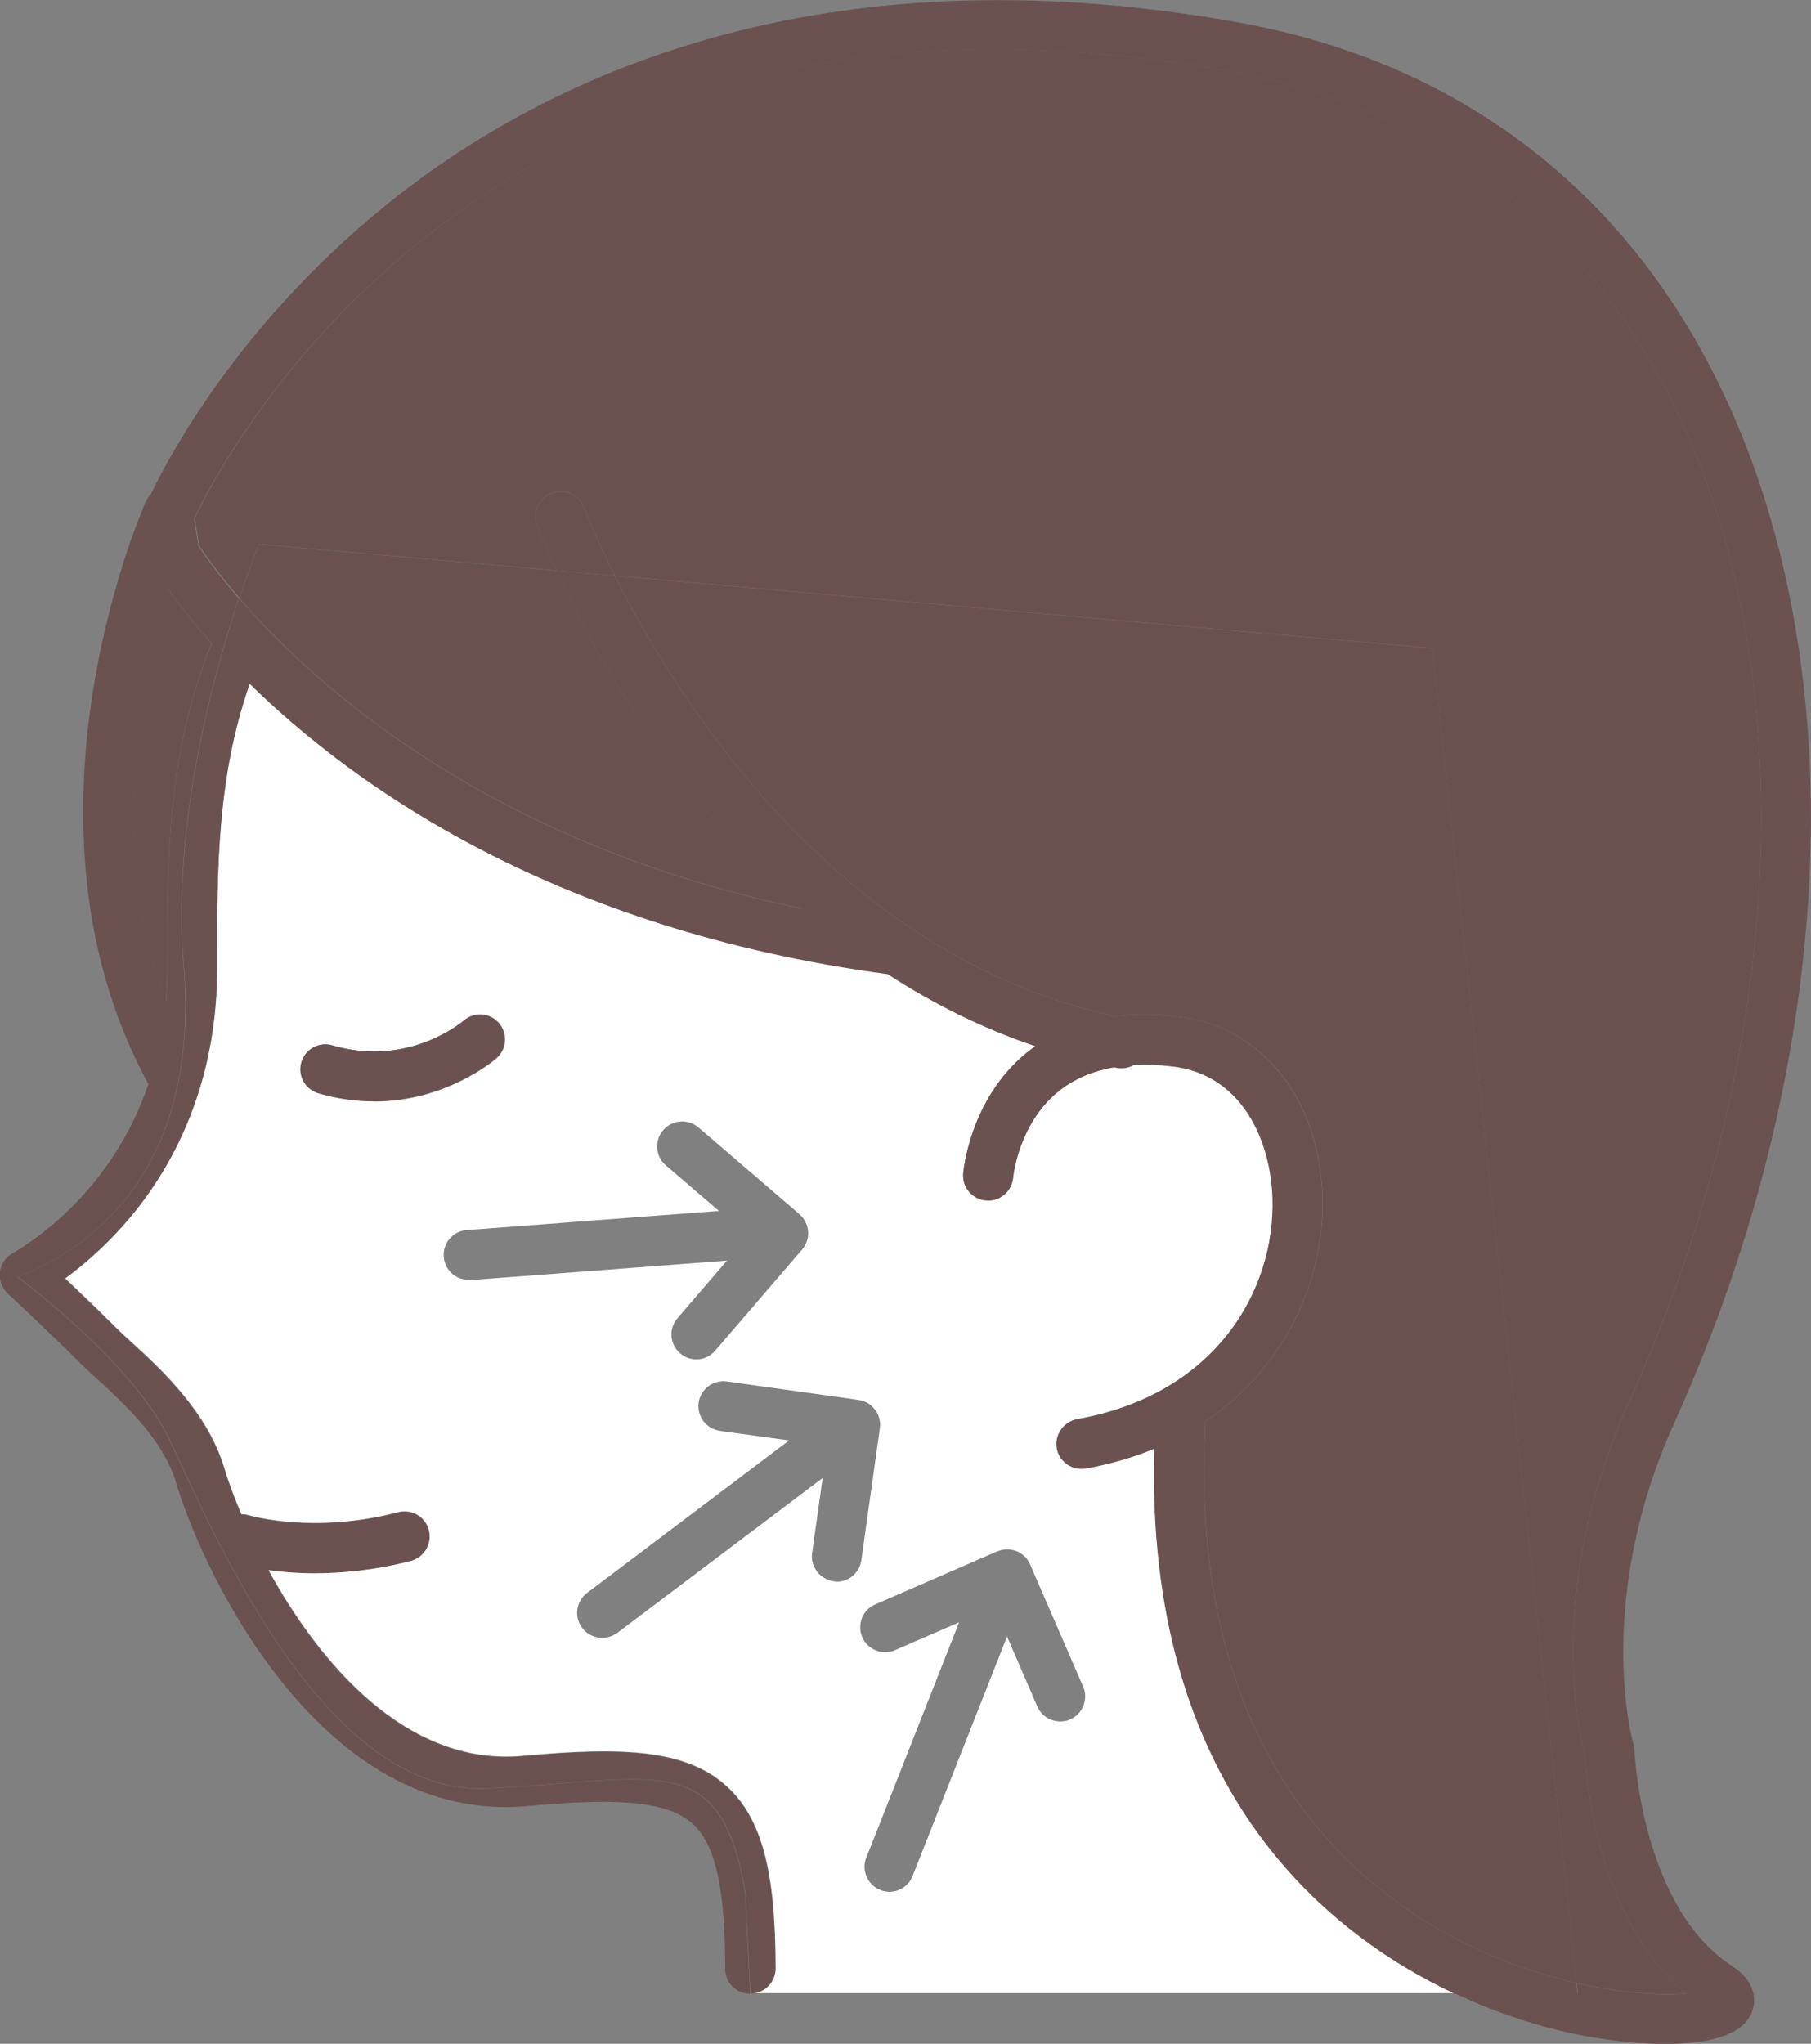
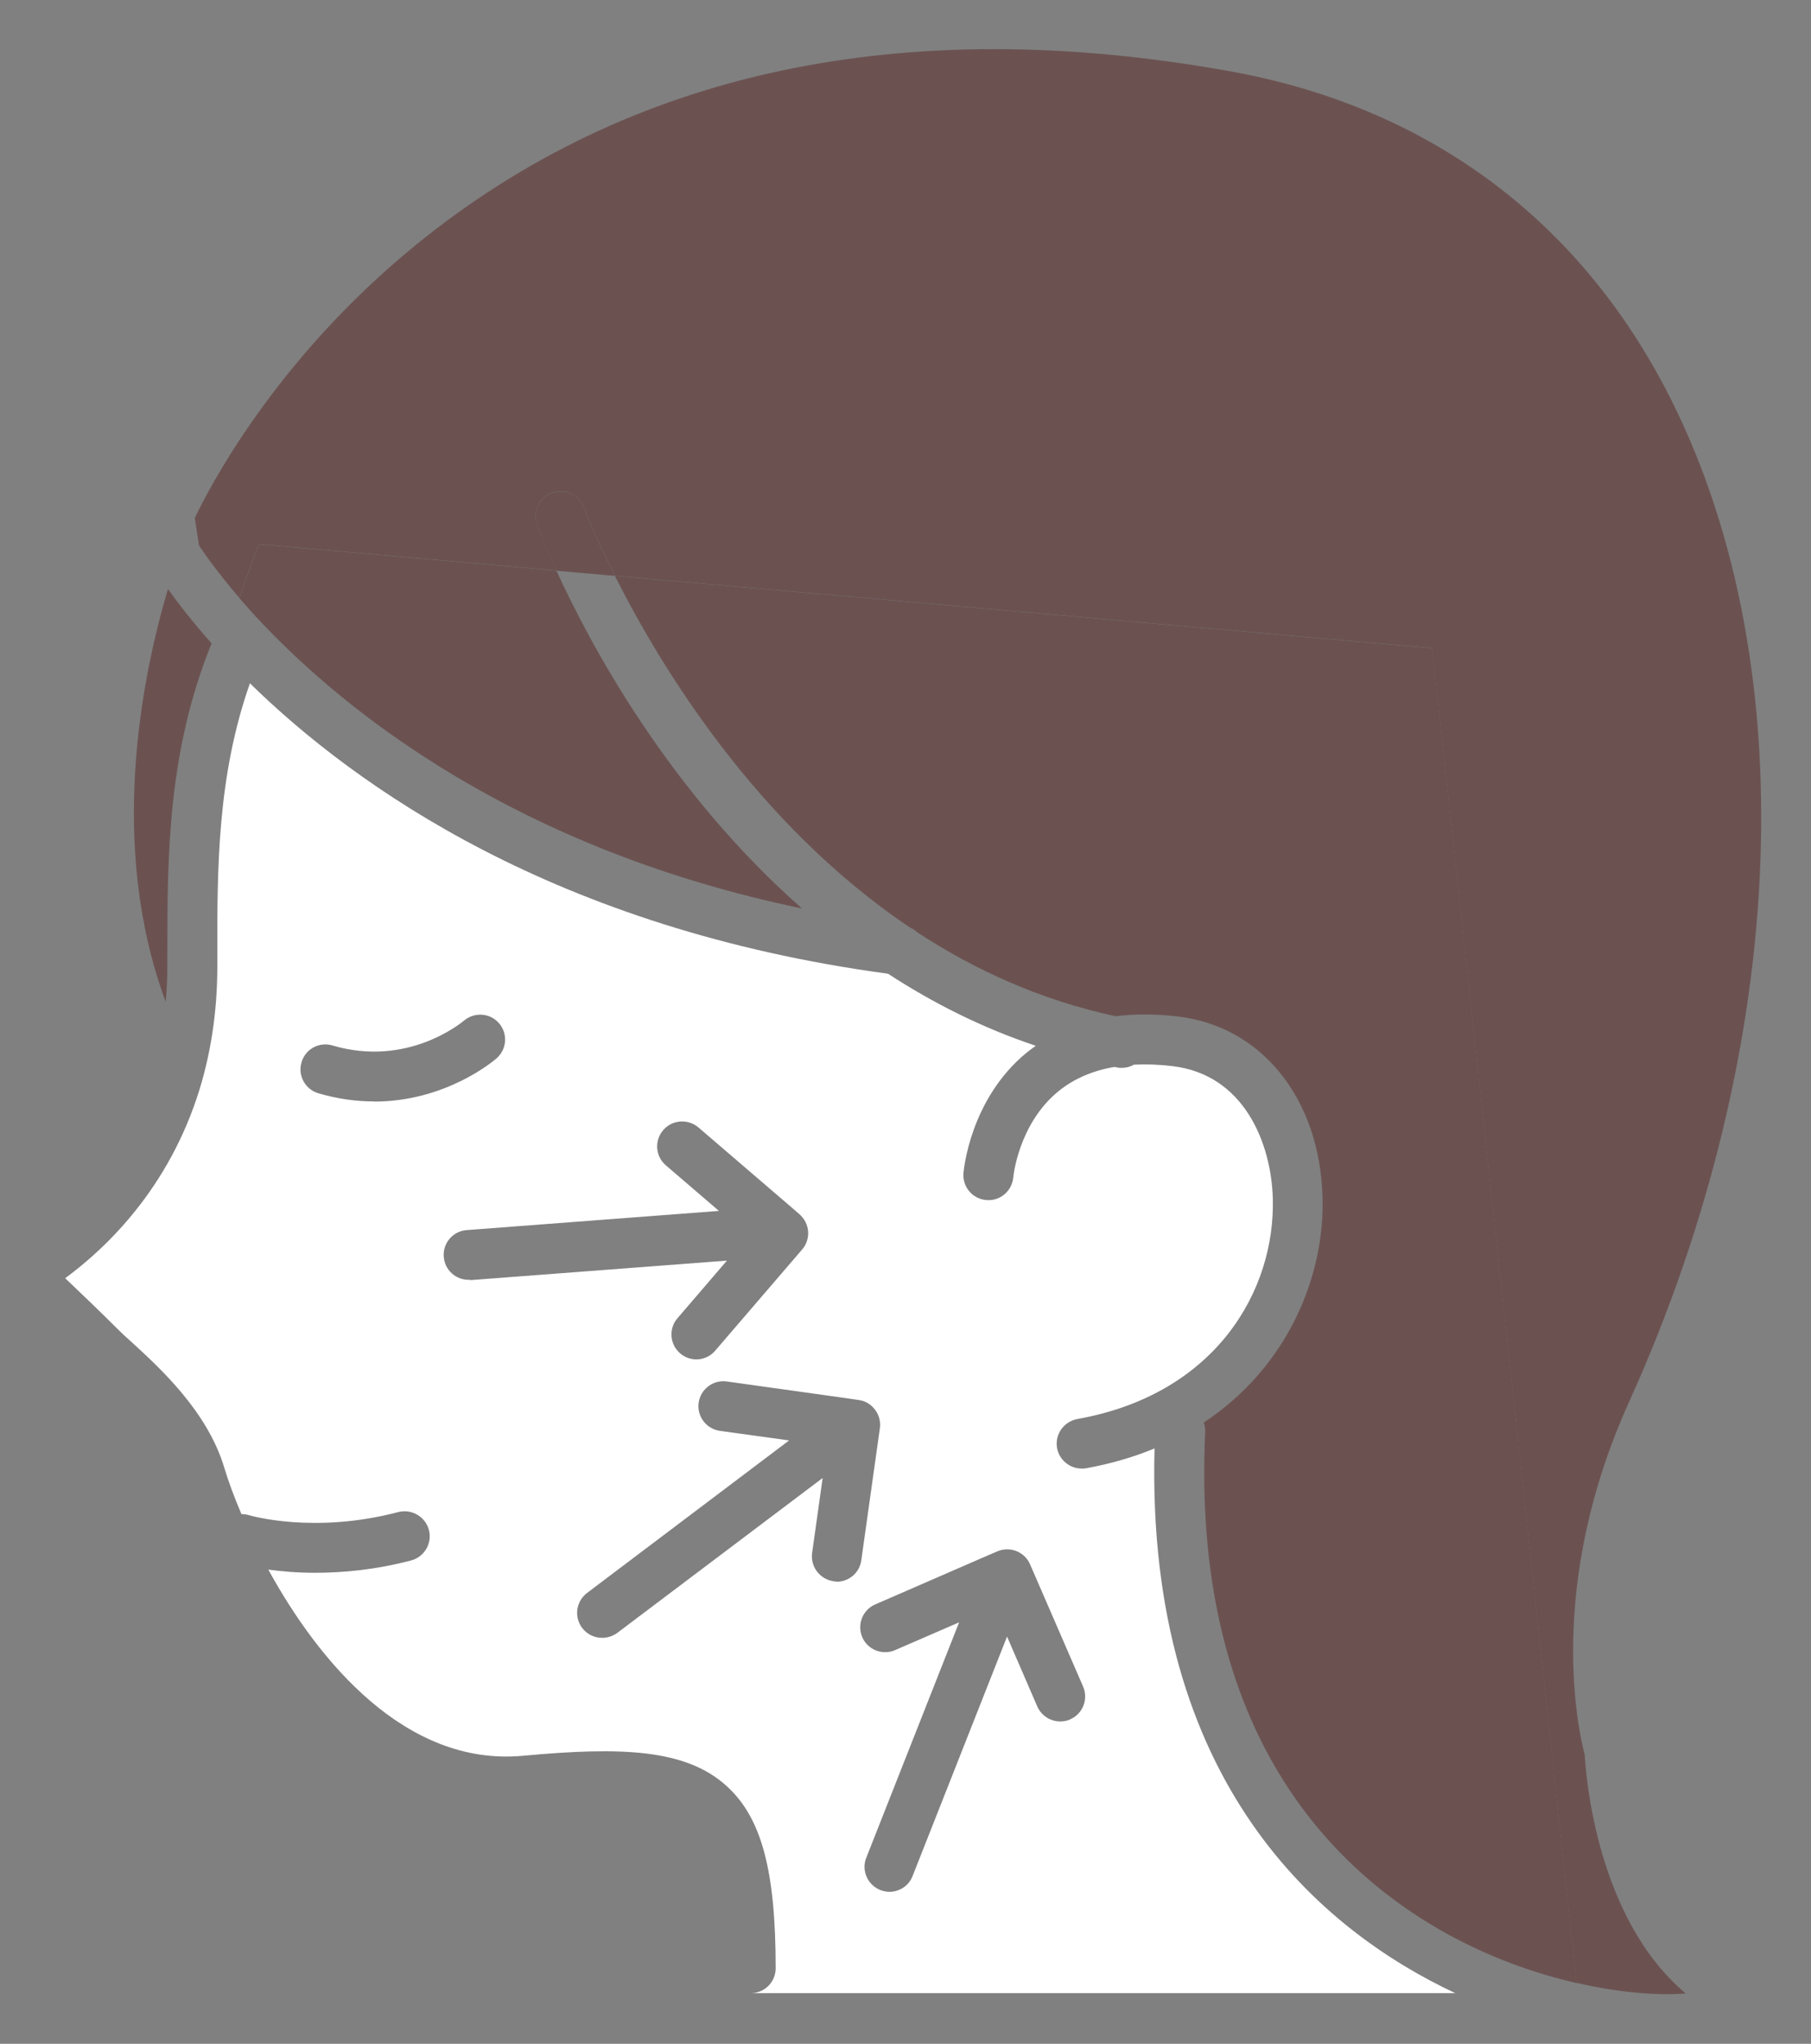
<svg xmlns="http://www.w3.org/2000/svg" id="_レイヤー_2" data-name="レイヤー 2" viewBox="0 0 113.33 127.87">
  <rect x="0" y="0" width="113.33" height="127.87" fill="#808080" stroke="none" />
  <defs>
    <style>
      .cls-1 {
        fill: #6b5251;
      }

      .cls-2 {
        fill: #fff;
      }
    </style>
  </defs>
  <g id="design">
    <g>
      <path class="cls-2" d="M72.25,90.62c-1.3.54-2.73.96-4.28,1.24-.09.02-.19.02-.28.02-.74,0-1.4-.53-1.54-1.28-.15-.85.41-1.66,1.27-1.82,8.69-1.55,12.4-8.07,12.23-13.83-.11-3.48-1.82-7.73-6.29-8.25-.85-.1-1.65-.13-2.4-.09h0c-.23.13-.48.2-.76.2-.1,0-.2,0-.3-.03-.05,0-.1-.02-.15-.03-1.37.23-2.55.74-3.51,1.52-2.51,2.04-2.83,5.36-2.83,5.39-.08.86-.83,1.5-1.69,1.42-.86-.07-1.49-.82-1.43-1.67.02-.2.41-4.63,3.94-7.54.2-.16.39-.3.59-.44-3.38-1.13-6.46-2.69-9.25-4.51-20.76-2.8-33.3-11.68-39.93-18.17-2.05,5.83-2.05,11.59-2.04,17.17v.54c0,2.91-.43,5.48-1.12,7.72-1.91,6.17-5.83,9.9-8.4,11.79.96.91,2.24,2.14,3.28,3.18.23.23.53.51.88.82,1.77,1.62,4.75,4.34,5.8,7.87.23.77.59,1.77,1.07,2.89.16,0,.33.02.49.07.07.02,4.05,1.19,9.33-.2.84-.21,1.69.29,1.91,1.12.22.83-.28,1.69-1.12,1.91-2.25.59-4.3.77-6,.77-1.15,0-2.13-.09-2.93-.2,3.15,5.75,8.6,12.32,15.92,11.65,6.15-.57,10.22-.44,12.78,1.91,2.17,1.98,3.05,5.28,3.05,11.38,0,.87-.7,1.56-1.56,1.56h44.09c-8.3-3.89-19.38-13.05-18.82-34.11ZM23.4,68.91c-1.09,0-2.25-.15-3.48-.51-.83-.25-1.3-1.12-1.05-1.94.24-.83,1.11-1.3,1.94-1.05,4.7,1.39,8.08-1.44,8.22-1.55.66-.56,1.64-.49,2.2.16.56.65.49,1.62-.15,2.19-.16.14-3.16,2.71-7.67,2.71ZM29.44,80.07s-.08,0-.12,0c-.81,0-1.49-.62-1.55-1.44-.07-.86.58-1.61,1.44-1.67l15.78-1.2-3.32-2.85c-.66-.56-.73-1.55-.17-2.2.56-.66,1.55-.73,2.21-.17l5.93,5.09.39.34c.31.27.51.66.54,1.07.03.41-.1.82-.37,1.13l-5.44,6.33c-.3.36-.74.55-1.18.55-.37,0-.73-.13-1.02-.38-.65-.56-.73-1.55-.16-2.2l3.09-3.6-16.05,1.22ZM52.38,98.95c-.08,0-.15,0-.22-.02-.86-.13-1.45-.91-1.34-1.76l.66-4.7-12.85,9.69c-.29.21-.62.31-.95.31-.47,0-.94-.21-1.25-.62-.52-.69-.38-1.67.31-2.19l12.64-9.54-4.33-.6c-.85-.12-1.45-.91-1.33-1.76.12-.85.91-1.45,1.76-1.33l7.65,1.07.6.09c.41.05.78.27,1.03.61.25.33.36.74.3,1.16l-1.16,8.25c-.1.78-.77,1.35-1.54,1.35ZM66.96,107.58c-.2.09-.41.12-.62.12-.6,0-1.17-.35-1.43-.94l-1.89-4.37-5.91,14.98c-.24.62-.83.99-1.45.99-.19,0-.38-.04-.57-.11-.8-.32-1.2-1.23-.88-2.02l5.81-14.73-4.01,1.74c-.79.34-1.71-.02-2.05-.81-.34-.79.02-1.71.81-2.05l7.08-3.08.56-.24c.37-.16.8-.17,1.19-.02.38.15.7.45.86.83l3.32,7.65c.34.79-.02,1.71-.81,2.05Z" />
      <path class="cls-1" d="M34.82,35.7c-.73-1.6-1.13-2.65-1.21-2.86-.3-.8.12-1.7.93-2.01.8-.3,1.7.12,2.01.93.02.07.65,1.72,1.93,4.26l51.14,4.53,9.04,83.51c2.86.66,5.31.79,6.83.66-5.52-4.64-6.24-13.46-6.32-14.93-.39-1.48-2.45-10.55,2.78-22.09,10.15-22.44,11.01-46.74,2.25-63.43-5.66-10.77-15.07-17.62-27.22-19.81-20.46-3.68-37.62-.02-51,10.9-8.79,7.17-12.92,15.22-13.79,17.05l.26,1.71c.32.48,1.14,1.67,2.53,3.29.7-2.1,1.23-3.37,1.23-3.37l18.61,1.65Z" />
      <path class="cls-1" d="M38.48,36.03c2.82,5.61,8.82,15.53,18.48,22.01.16.06.29.16.41.27,3.63,2.38,7.77,4.27,12.45,5.27,1.21-.15,2.52-.15,3.9.02,5.23.61,8.86,5.13,9.04,11.26.16,4.97-2.17,10.66-7.43,14.14.07.17.09.37.09.56-.86,18.31,7.52,27.06,14.69,31.18,2.95,1.69,5.93,2.73,8.56,3.33l-9.04-83.51-51.14-4.53Z" />
      <path class="cls-1" d="M50.19,56.84c-8.34-7.33-13.27-16.54-15.37-21.14l-18.61-1.65s-.52,1.27-1.23,3.37c.42.49.88,1.01,1.41,1.56,5.26,5.55,15.91,14.15,33.81,17.86Z" />
      <path class="cls-1" d="M10.37,62.65c.07-.7.1-1.43.1-2.19v-.54c0-6.31,0-12.82,2.77-19.67-1.23-1.38-2.13-2.56-2.73-3.4-1.68,5.67-3.74,16.1-.15,25.8Z" />
-       <path class="cls-1" d="M31.22,64.01c-.56-.66-1.55-.73-2.2-.16-.14.12-3.51,2.94-8.22,1.55-.83-.24-1.69.23-1.94,1.05-.25.83.23,1.69,1.05,1.94,1.23.36,2.4.51,3.48.51,4.51,0,7.51-2.57,7.67-2.71.64-.56.71-1.54.15-2.19Z" />
      <path class="cls-1" d="M34.54,30.84c-.81.31-1.23,1.2-.93,2.01.08.21.47,1.26,1.21,2.86l3.66.32c-1.28-2.53-1.9-4.19-1.93-4.26-.3-.81-1.2-1.23-2.01-.93Z" />
-       <path class="cls-1" d="M108.38,122.99c-5.66-3.66-6.1-13.41-6.1-13.5,0-.13-.03-.27-.07-.39-.02-.09-2.51-8.87,2.58-20.11,10.54-23.29,11.38-48.65,2.17-66.16-6.12-11.65-16.3-19.06-29.43-21.42-26.66-4.8-43.82,3.63-53.53,11.55-9.04,7.37-13.39,15.52-14.55,17.94-.13.13-.23.28-.31.45-.37.82-8.76,20.17.15,36.48-2.19,6.4-6.82,9.6-8.53,10.6-.43.24-.71.68-.77,1.17-.05.49.13.98.48,1.32.03.02,2.76,2.57,4.65,4.46.27.26.6.57.98.92,1.63,1.49,4.11,3.75,4.92,6.46.35,1.18.92,2.72,1.71,4.42,3.08,6.68,9.43,15.88,18.88,15.88.45,0,.9-.02,1.35-.06,5.15-.47,8.68-.45,10.39,1.11,1.42,1.3,2.03,4.01,2.03,9.07,0,.87.7,1.56,1.56,1.56l-.31-6.33c-1.56-9.11-5.47-7.03-16.14-6.51-10.67.52-17.7-17.44-20.05-22.13-2.34-4.69-9.37-9.89-9.37-9.89,4.95-1.82,11.45-7.03,10.41-19.52-.73-8.72,1.84-18.07,3.46-22.92-1.39-1.61-2.21-2.81-2.53-3.29l-.26-1.71c.87-1.83,5-9.88,13.79-17.05C39.36,4.46,56.52.79,76.98,4.47c12.14,2.19,21.55,9.04,27.22,19.81,8.76,16.69,7.9,40.99-2.25,63.43-5.23,11.53-3.17,20.6-2.78,22.09.08,1.47.8,10.29,6.32,14.93-1.52.13-3.97,0-6.83-.66l.07.66h-7.66c2.85,1.34,5.37,2.06,6.98,2.42,1.63.37,4.01.73,6.19.73,2.49,0,4.75-.47,5.37-1.94.17-.4.57-1.77-1.22-2.94ZM13.25,40.26c-2.78,6.85-2.78,13.36-2.77,19.67v.54c0,.76-.03,1.48-.1,2.19-3.59-9.69-1.53-20.13.15-25.8.59.84,1.49,2.01,2.73,3.4Z" />
-       <path class="cls-1" d="M98.66,124.07c-2.63-.6-5.61-1.64-8.56-3.33-7.17-4.12-15.55-12.87-14.69-31.18,0-.2-.02-.39-.09-.56,5.26-3.48,7.59-9.17,7.43-14.14-.19-6.13-3.82-10.65-9.04-11.26-1.39-.16-2.69-.16-3.9-.02-4.68-1-8.82-2.89-12.45-5.27-.12-.12-.25-.21-.41-.27-9.66-6.49-15.65-16.4-18.48-22.01l-3.66-.32c2.11,4.6,7.03,13.81,15.37,21.14-17.9-3.71-28.54-12.31-33.81-17.86-.52-.56-.99-1.08-1.41-1.56-1.62,4.86-4.19,14.2-3.46,22.92,1.04,12.5-5.47,17.7-10.41,19.52,0,0,7.03,5.21,9.37,9.89,2.34,4.69,9.37,22.65,20.05,22.13,10.67-.52,14.58-2.6,16.14,6.51l.31,6.33c.87,0,1.56-.7,1.56-1.56,0-6.1-.88-9.4-3.05-11.38-2.56-2.34-6.63-2.48-12.78-1.91-7.32.67-12.77-5.9-15.92-11.65.8.11,1.78.2,2.93.2,1.7,0,3.75-.19,6-.77.84-.22,1.34-1.08,1.12-1.91-.22-.84-1.07-1.34-1.91-1.12-5.28,1.38-9.26.22-9.33.2-.16-.05-.33-.07-.49-.07-.48-1.12-.84-2.12-1.07-2.89-1.05-3.53-4.03-6.25-5.8-7.87-.35-.31-.65-.59-.88-.82-1.04-1.04-2.32-2.26-3.28-3.18,2.58-1.89,6.5-5.62,8.4-11.79.7-2.24,1.12-4.81,1.12-7.72v-.54c0-5.58,0-11.33,2.04-17.17,6.63,6.5,19.17,15.38,39.93,18.17,2.79,1.81,5.86,3.37,9.25,4.51-.2.14-.4.29-.59.44-3.53,2.91-3.92,7.34-3.94,7.54-.06.85.57,1.6,1.43,1.67.86.08,1.61-.56,1.69-1.42,0-.03.32-3.35,2.83-5.39.96-.78,2.14-1.29,3.51-1.52.05.02.1.02.15.03.1.02.2.03.3.03.27,0,.53-.07.76-.2h0c.75-.05,1.55-.02,2.4.08,4.47.51,6.18,4.76,6.29,8.25.17,5.76-3.54,12.28-12.23,13.83-.85.16-1.41.97-1.27,1.82.14.75.8,1.28,1.54,1.28.09,0,.19,0,.28-.02,1.55-.28,2.98-.7,4.28-1.24-.56,21.06,10.52,30.21,18.82,34.11h7.66l-.07-.66Z" />
    </g>
  </g>
</svg>